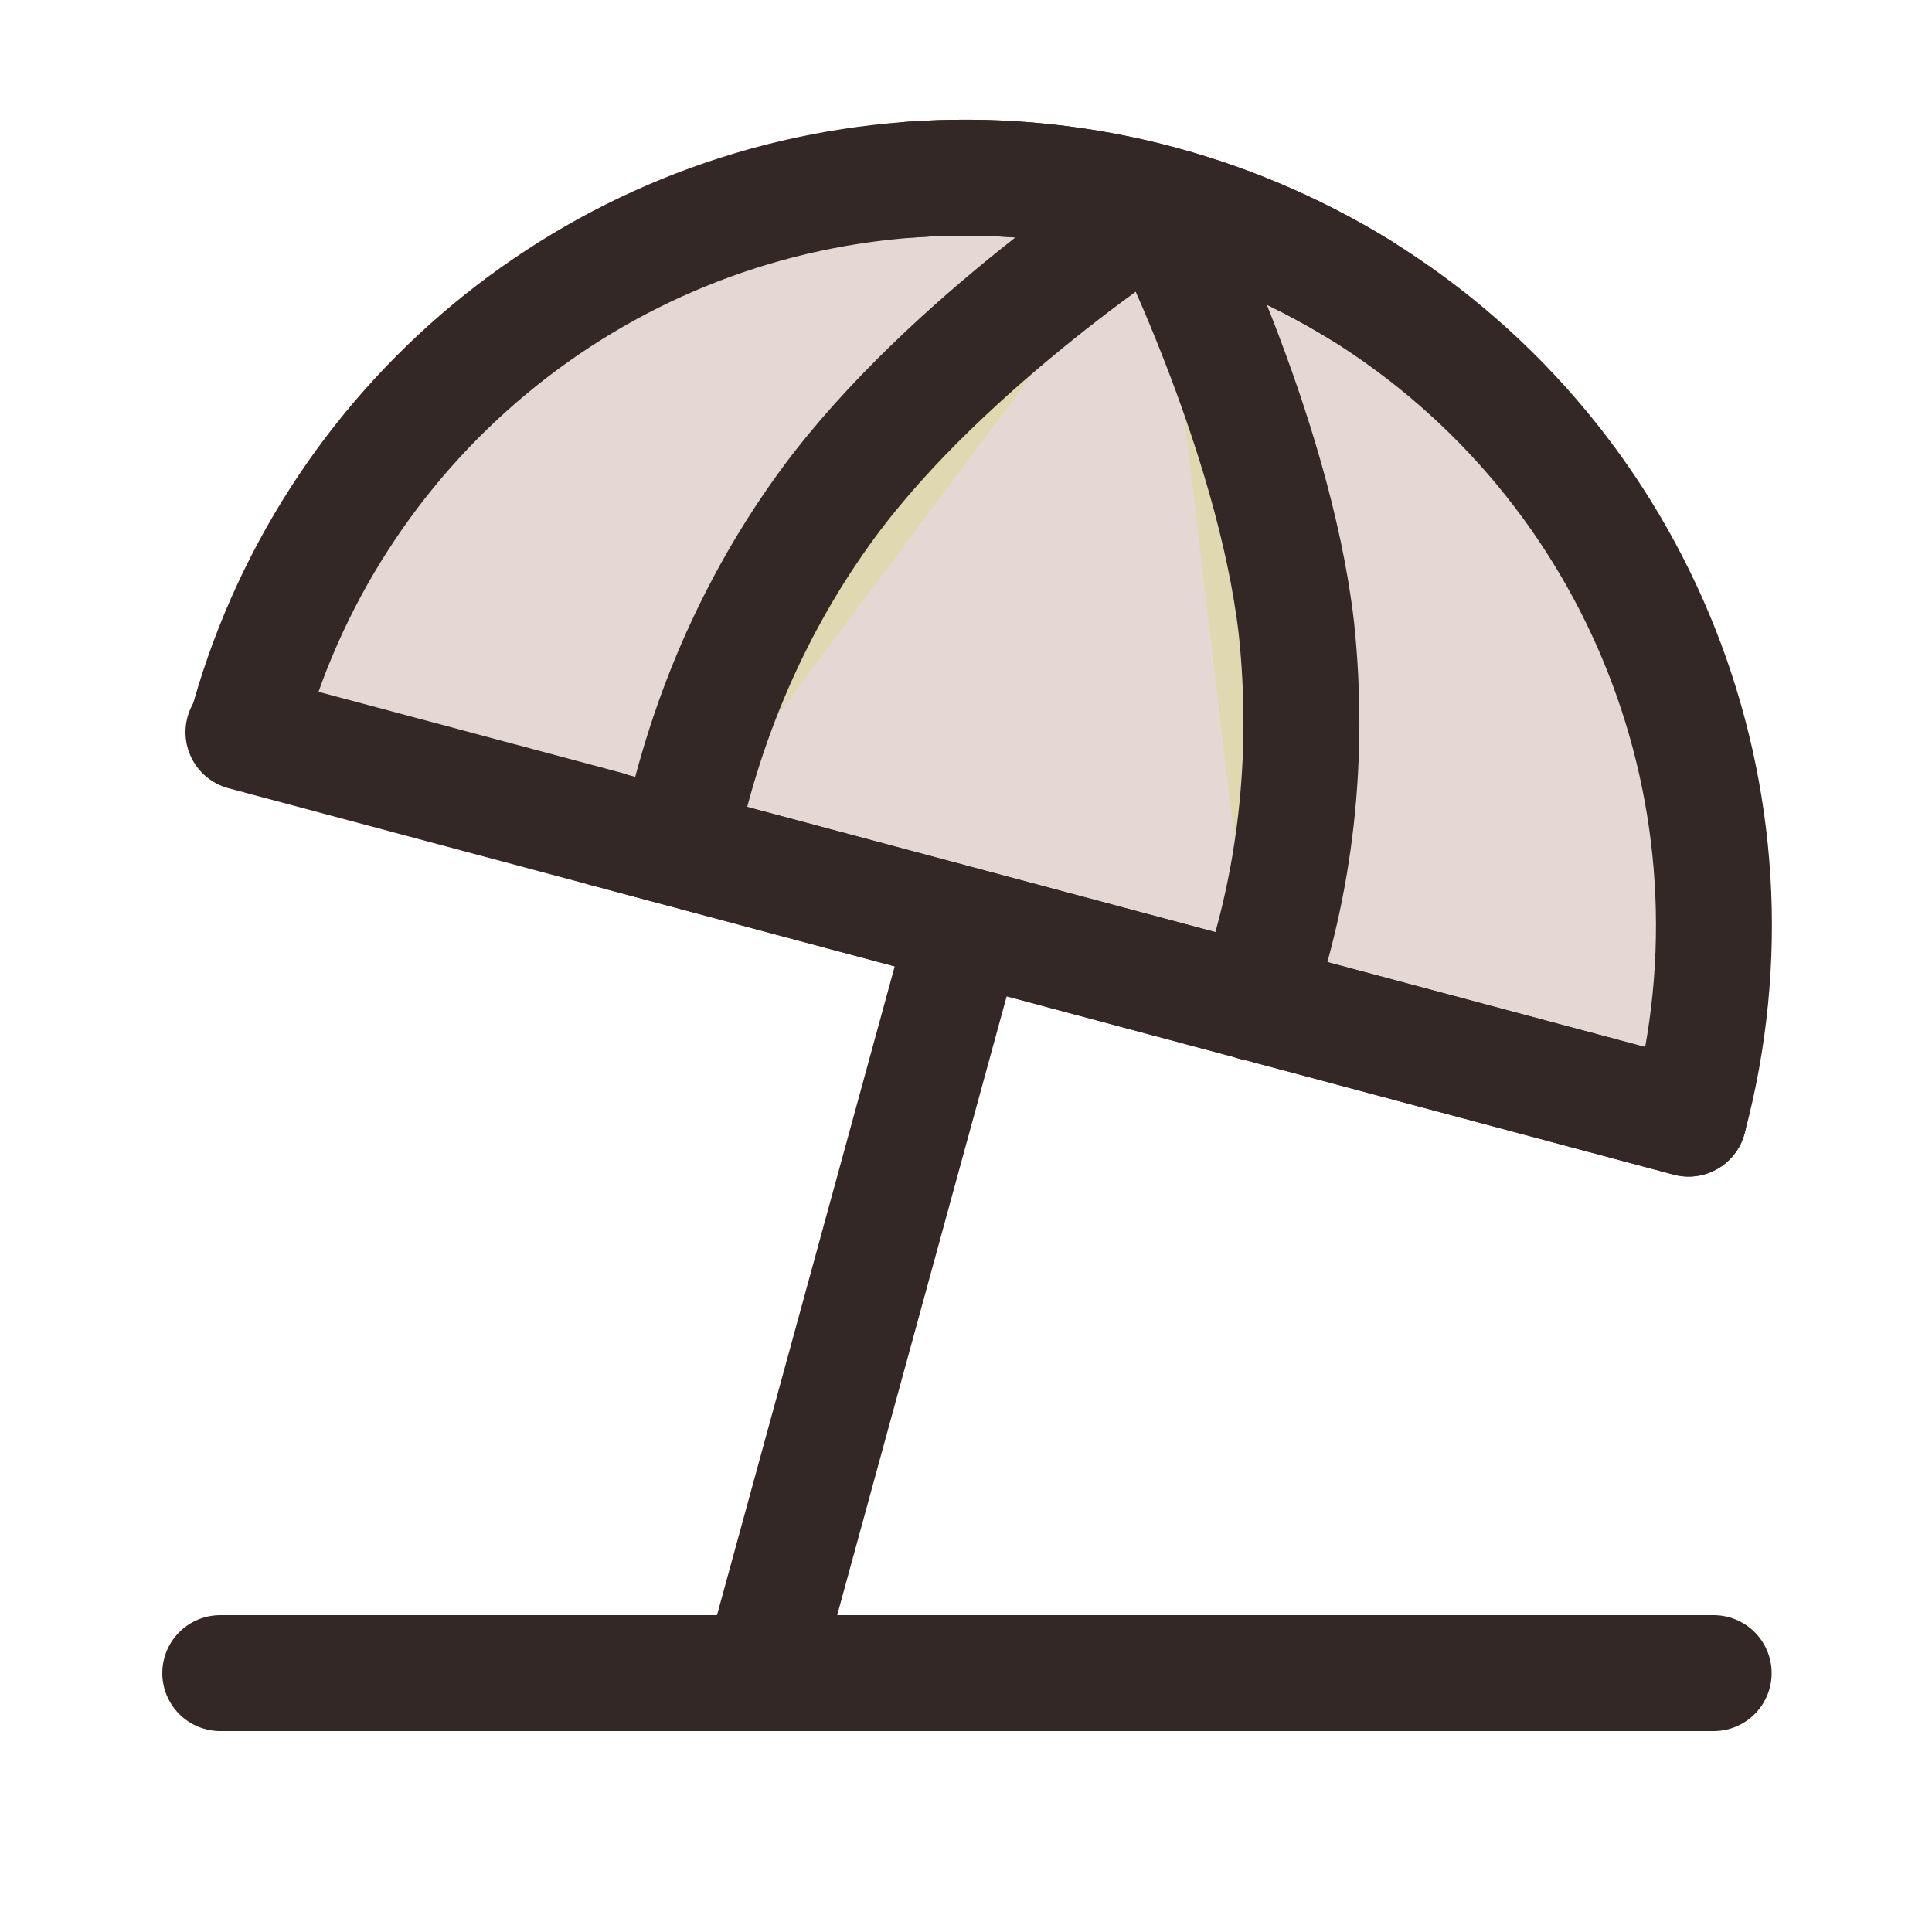
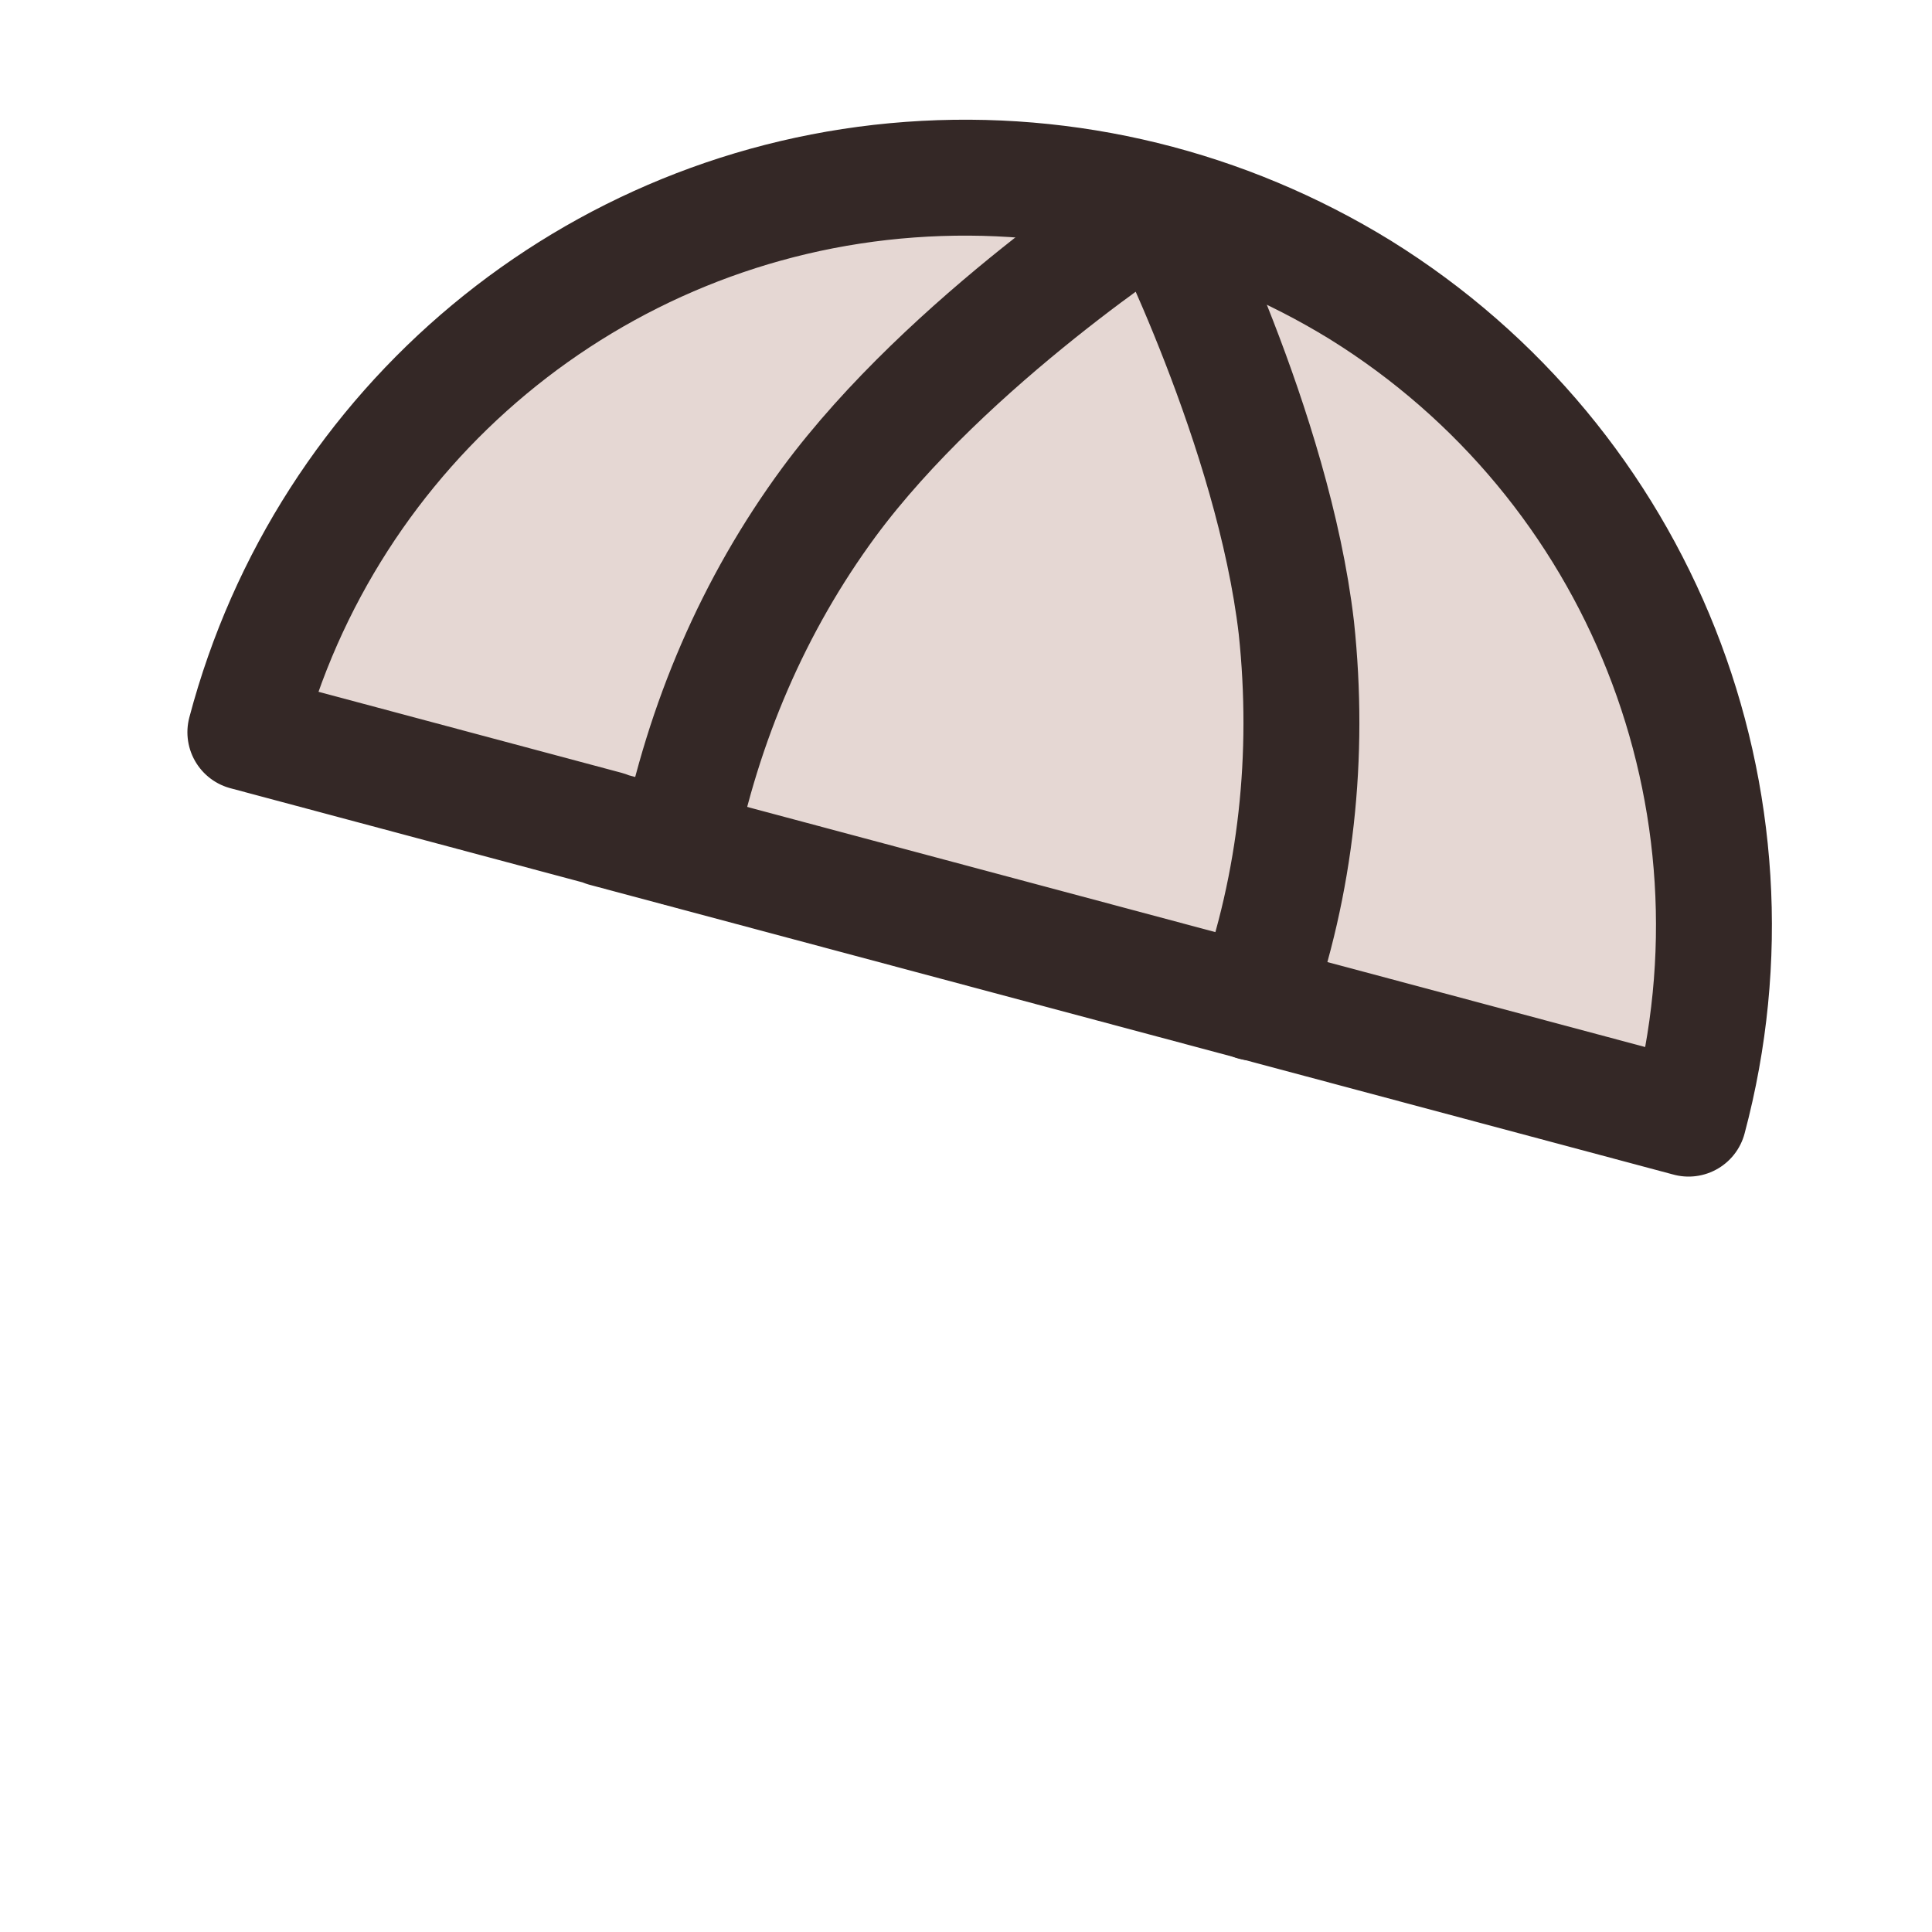
<svg xmlns="http://www.w3.org/2000/svg" id="f2ce4814-fde5-4f6c-a878-3bdc9483b4cd" version="1.1" viewBox="0 0 100 100">
  <defs>
    <style>.st1{fill:none}.st2{fill:#cfdd2a;fill-opacity:.2}.st1{stroke:#342826;stroke-linecap:round;stroke-linejoin:round;stroke-width:6px}</style>
  </defs>
  <path d="m31.3 42.9 18.7 5 18.7 5 18.7 5c4.4-16.5-2.5-33.9-17-42.9-7-4.3-15.1-6.3-23.3-5.7C30.7 10.5 16.9 22 12.7 37.9l18.7 5Z" style="fill:#813926;stroke:#342826;stroke-linecap:round;stroke-linejoin:round;stroke-width:6px;fill-opacity:.2" />
-   <path class="st2" d="M60 10.6S49.1 17.7 42.9 26c-3.9 5.3-6.5 11.5-7.8 17.9M60 10.6s5.9 11.6 7.1 21.9c.7 6.6 0 13.2-2.2 19.4" />
  <path class="st1" d="M35.1 43.9c1.3-6.5 3.9-12.6 7.8-17.9C49.1 17.6 60 10.6 60 10.6s5.9 11.6 7.1 21.9c.7 6.6 0 13.2-2.2 19.4" />
-   <path class="st2" d="m12.6 37.9 18.7 5 18.7 5 18.7 5 18.7 5M11.3 86.6ZM50 47.9 39.4 86.6 50 47.9ZM47.1 9.3c8.2-.6 16.3 1.4 23.3 5.7" />
-   <path class="st1" d="m12.6 37.9 18.7 5 18.7 5m0 0 18.7 5 18.7 5M50 47.9 39.4 86.6m-28 0h77.3M47.1 9.3c8.2-.6 16.3 1.4 23.3 5.7" />
-   <path style="fill:none" d="M0 0h100v100H0z" />
</svg>